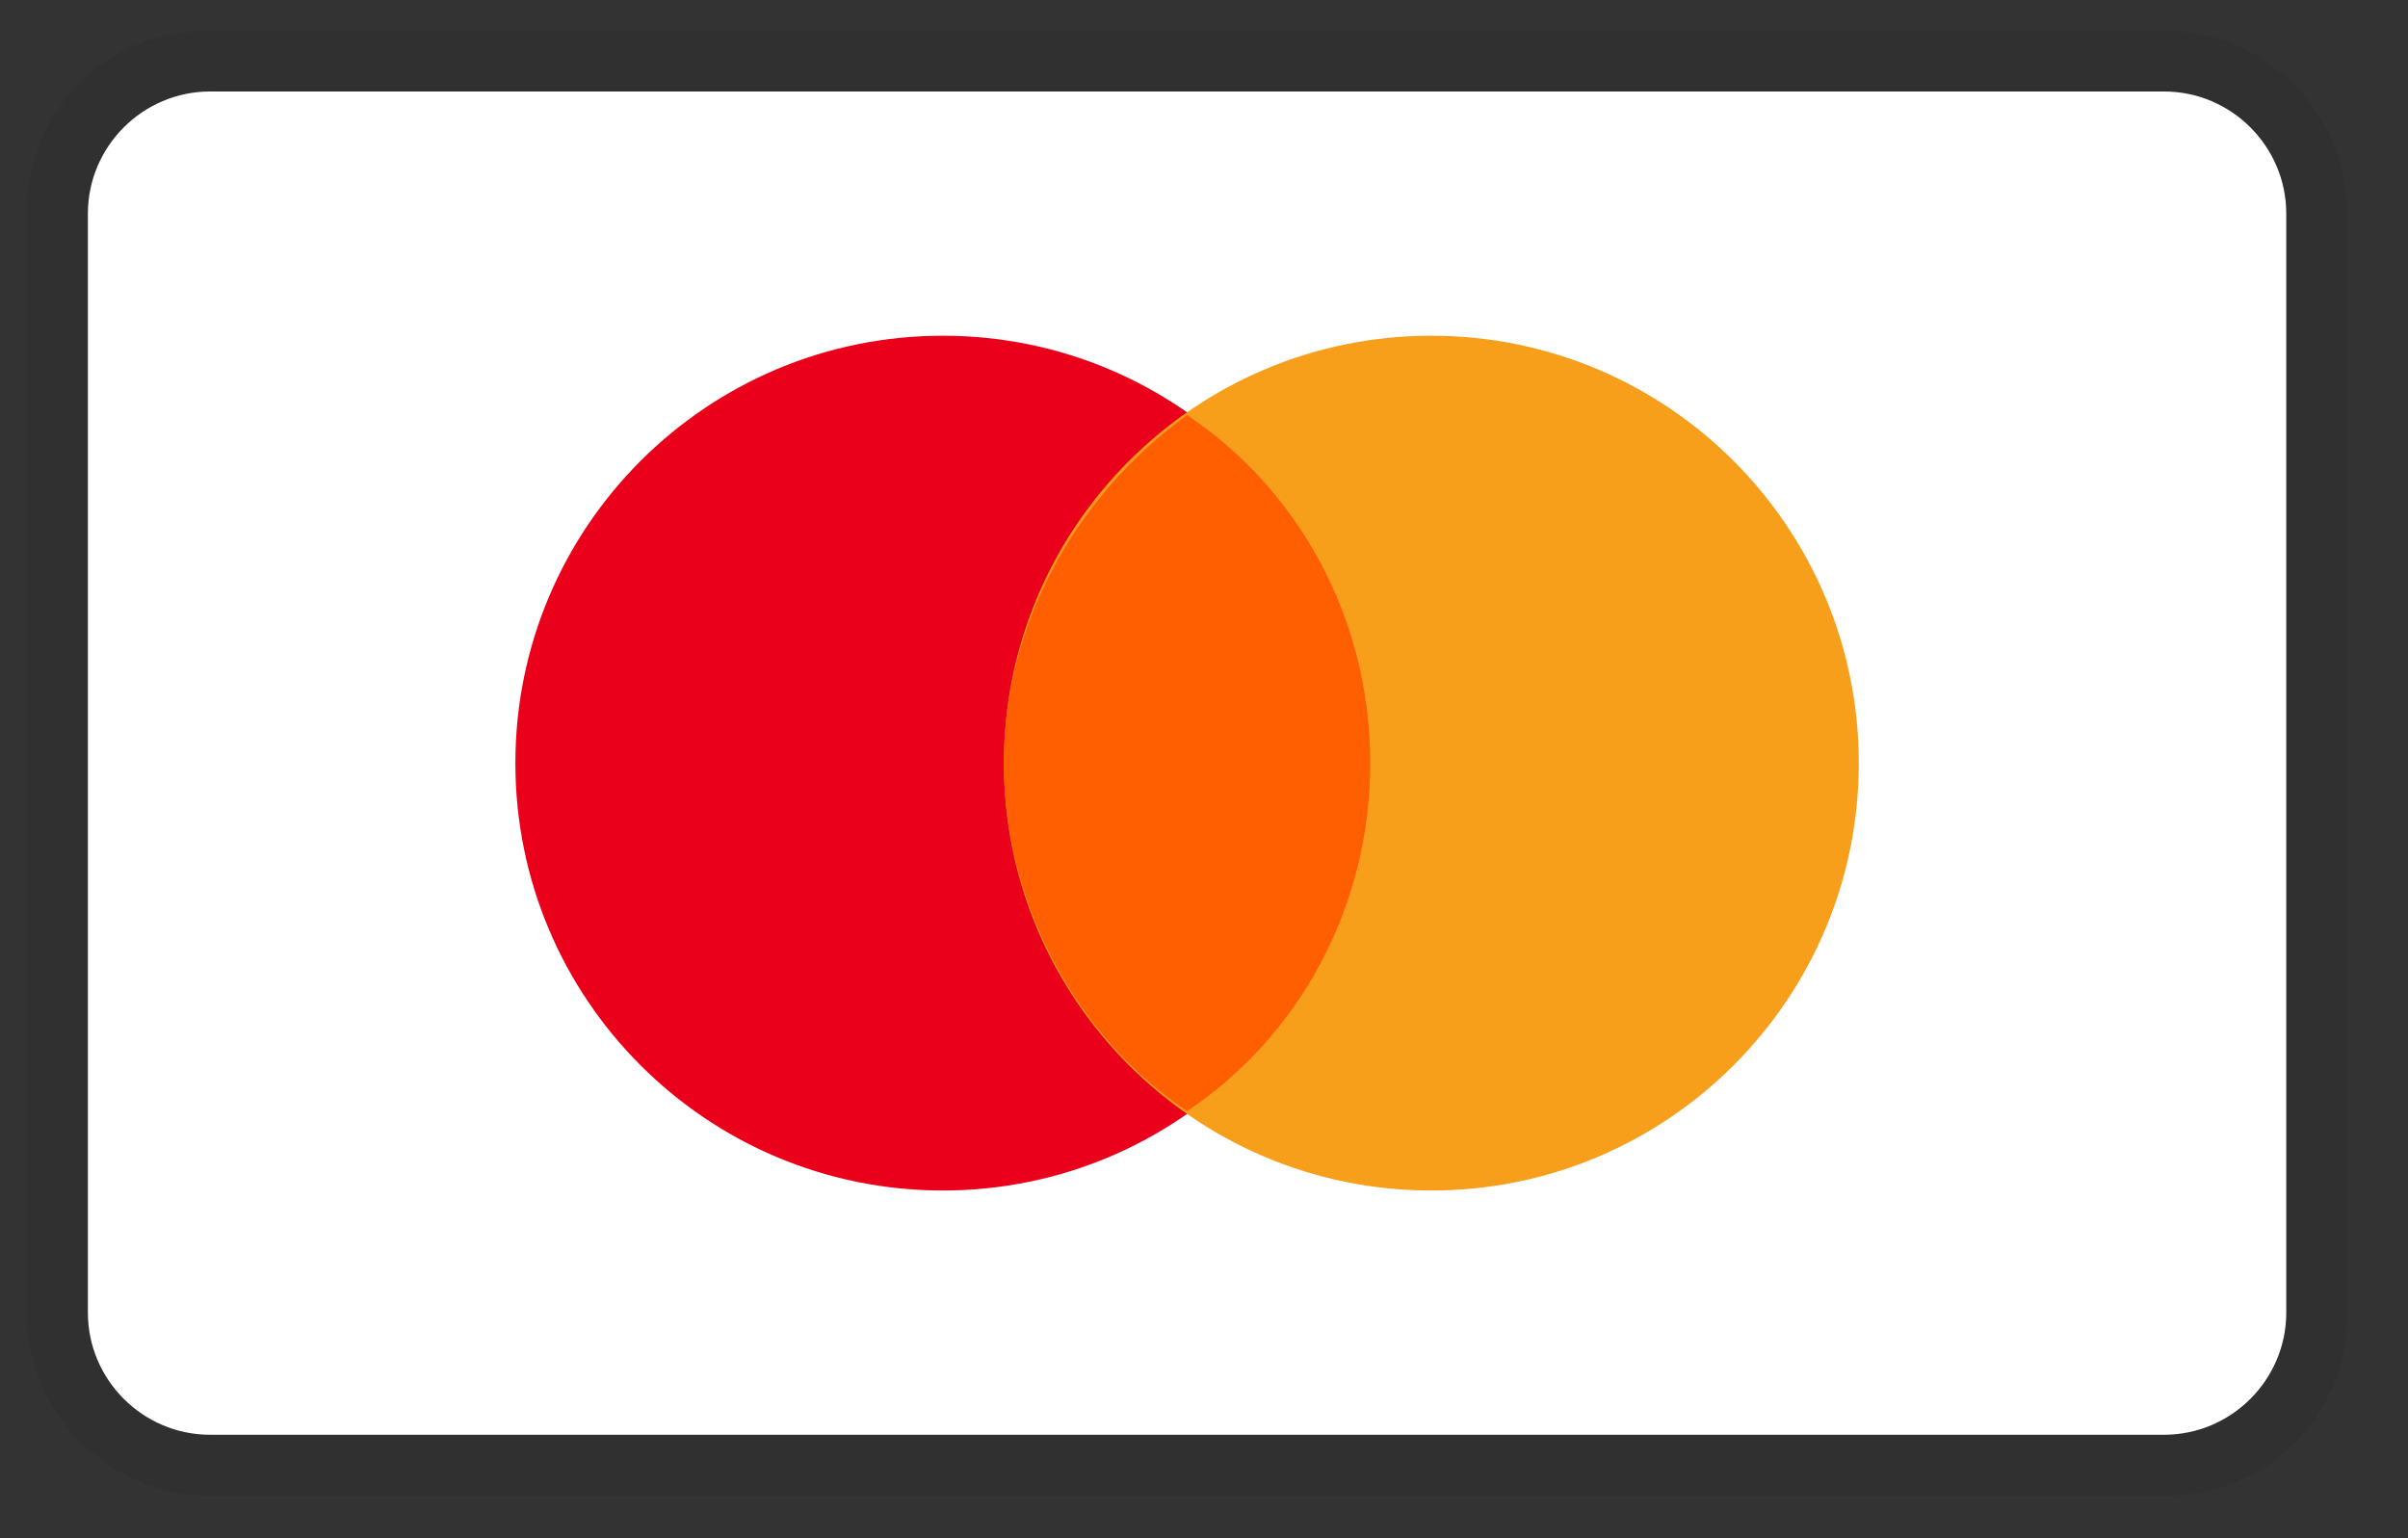
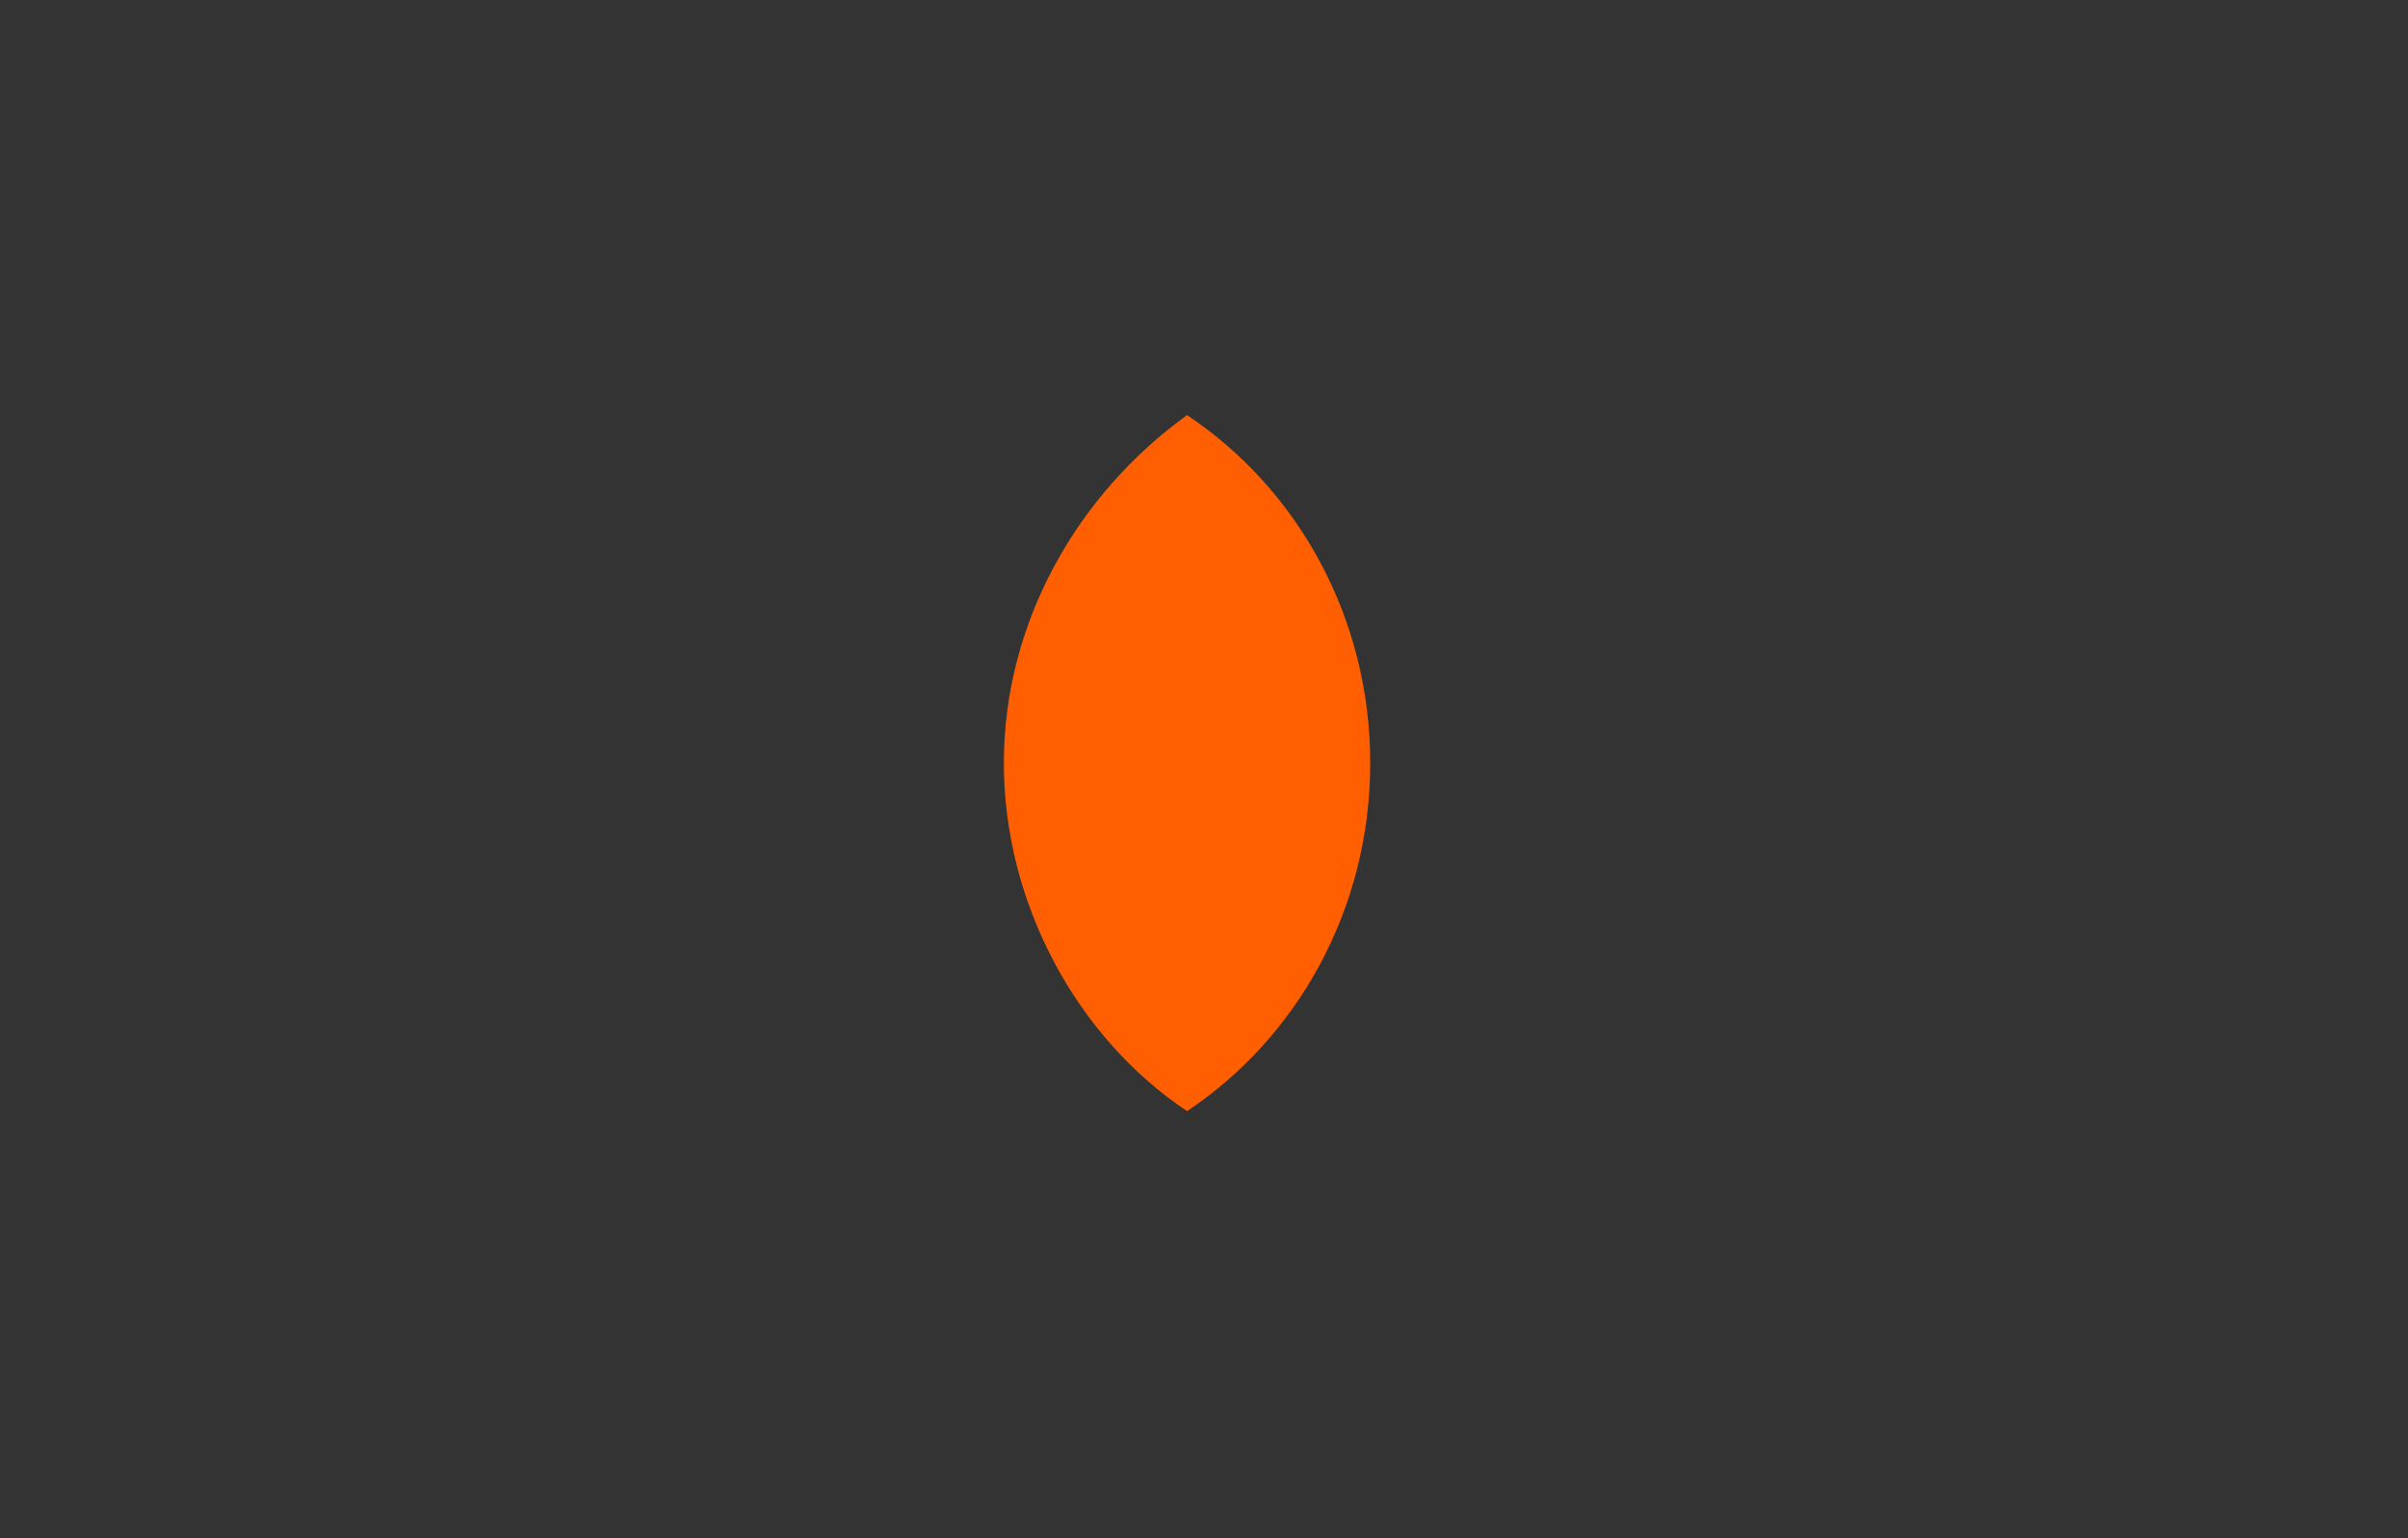
<svg xmlns="http://www.w3.org/2000/svg" fill="none" viewBox="0 0 36 23" height="23" width="36">
  <rect x="0" y="0" width="36" height="23" fill="#333333" stroke="none" />
-   <path fill="black" d="M32.353 0.455H3.139C1.587 0.455 0.4 1.642 0.4 3.194V19.627C0.4 21.178 1.678 22.365 3.139 22.365H32.353C33.905 22.365 35.092 21.178 35.092 19.627V3.194C35.092 1.642 33.813 0.455 32.353 0.455Z" opacity="0.07" />
-   <path fill="white" d="M32.354 1.368C33.358 1.368 34.18 2.19 34.18 3.194V19.627C34.18 20.631 33.358 21.453 32.354 21.453H3.14C2.136 21.453 1.314 20.631 1.314 19.627V3.194C1.314 2.19 2.136 1.368 3.14 1.368H32.354Z" />
-   <path fill="#EB001B" d="M14.096 17.801C17.625 17.801 20.486 14.94 20.486 11.411C20.486 7.881 17.625 5.02 14.096 5.02C10.566 5.02 7.705 7.881 7.705 11.411C7.705 14.94 10.566 17.801 14.096 17.801Z" />
-   <path fill="#F79E1B" d="M21.398 17.801C24.928 17.801 27.789 14.94 27.789 11.411C27.789 7.881 24.928 5.02 21.398 5.02C17.869 5.02 15.008 7.881 15.008 11.411C15.008 14.94 17.869 17.801 21.398 17.801Z" />
  <path fill="#FF5F00" d="M20.485 11.41C20.485 9.219 19.39 7.302 17.747 6.207C16.103 7.393 15.008 9.31 15.008 11.41C15.008 13.51 16.103 15.518 17.747 16.614C19.39 15.518 20.485 13.601 20.485 11.41Z" />
</svg>